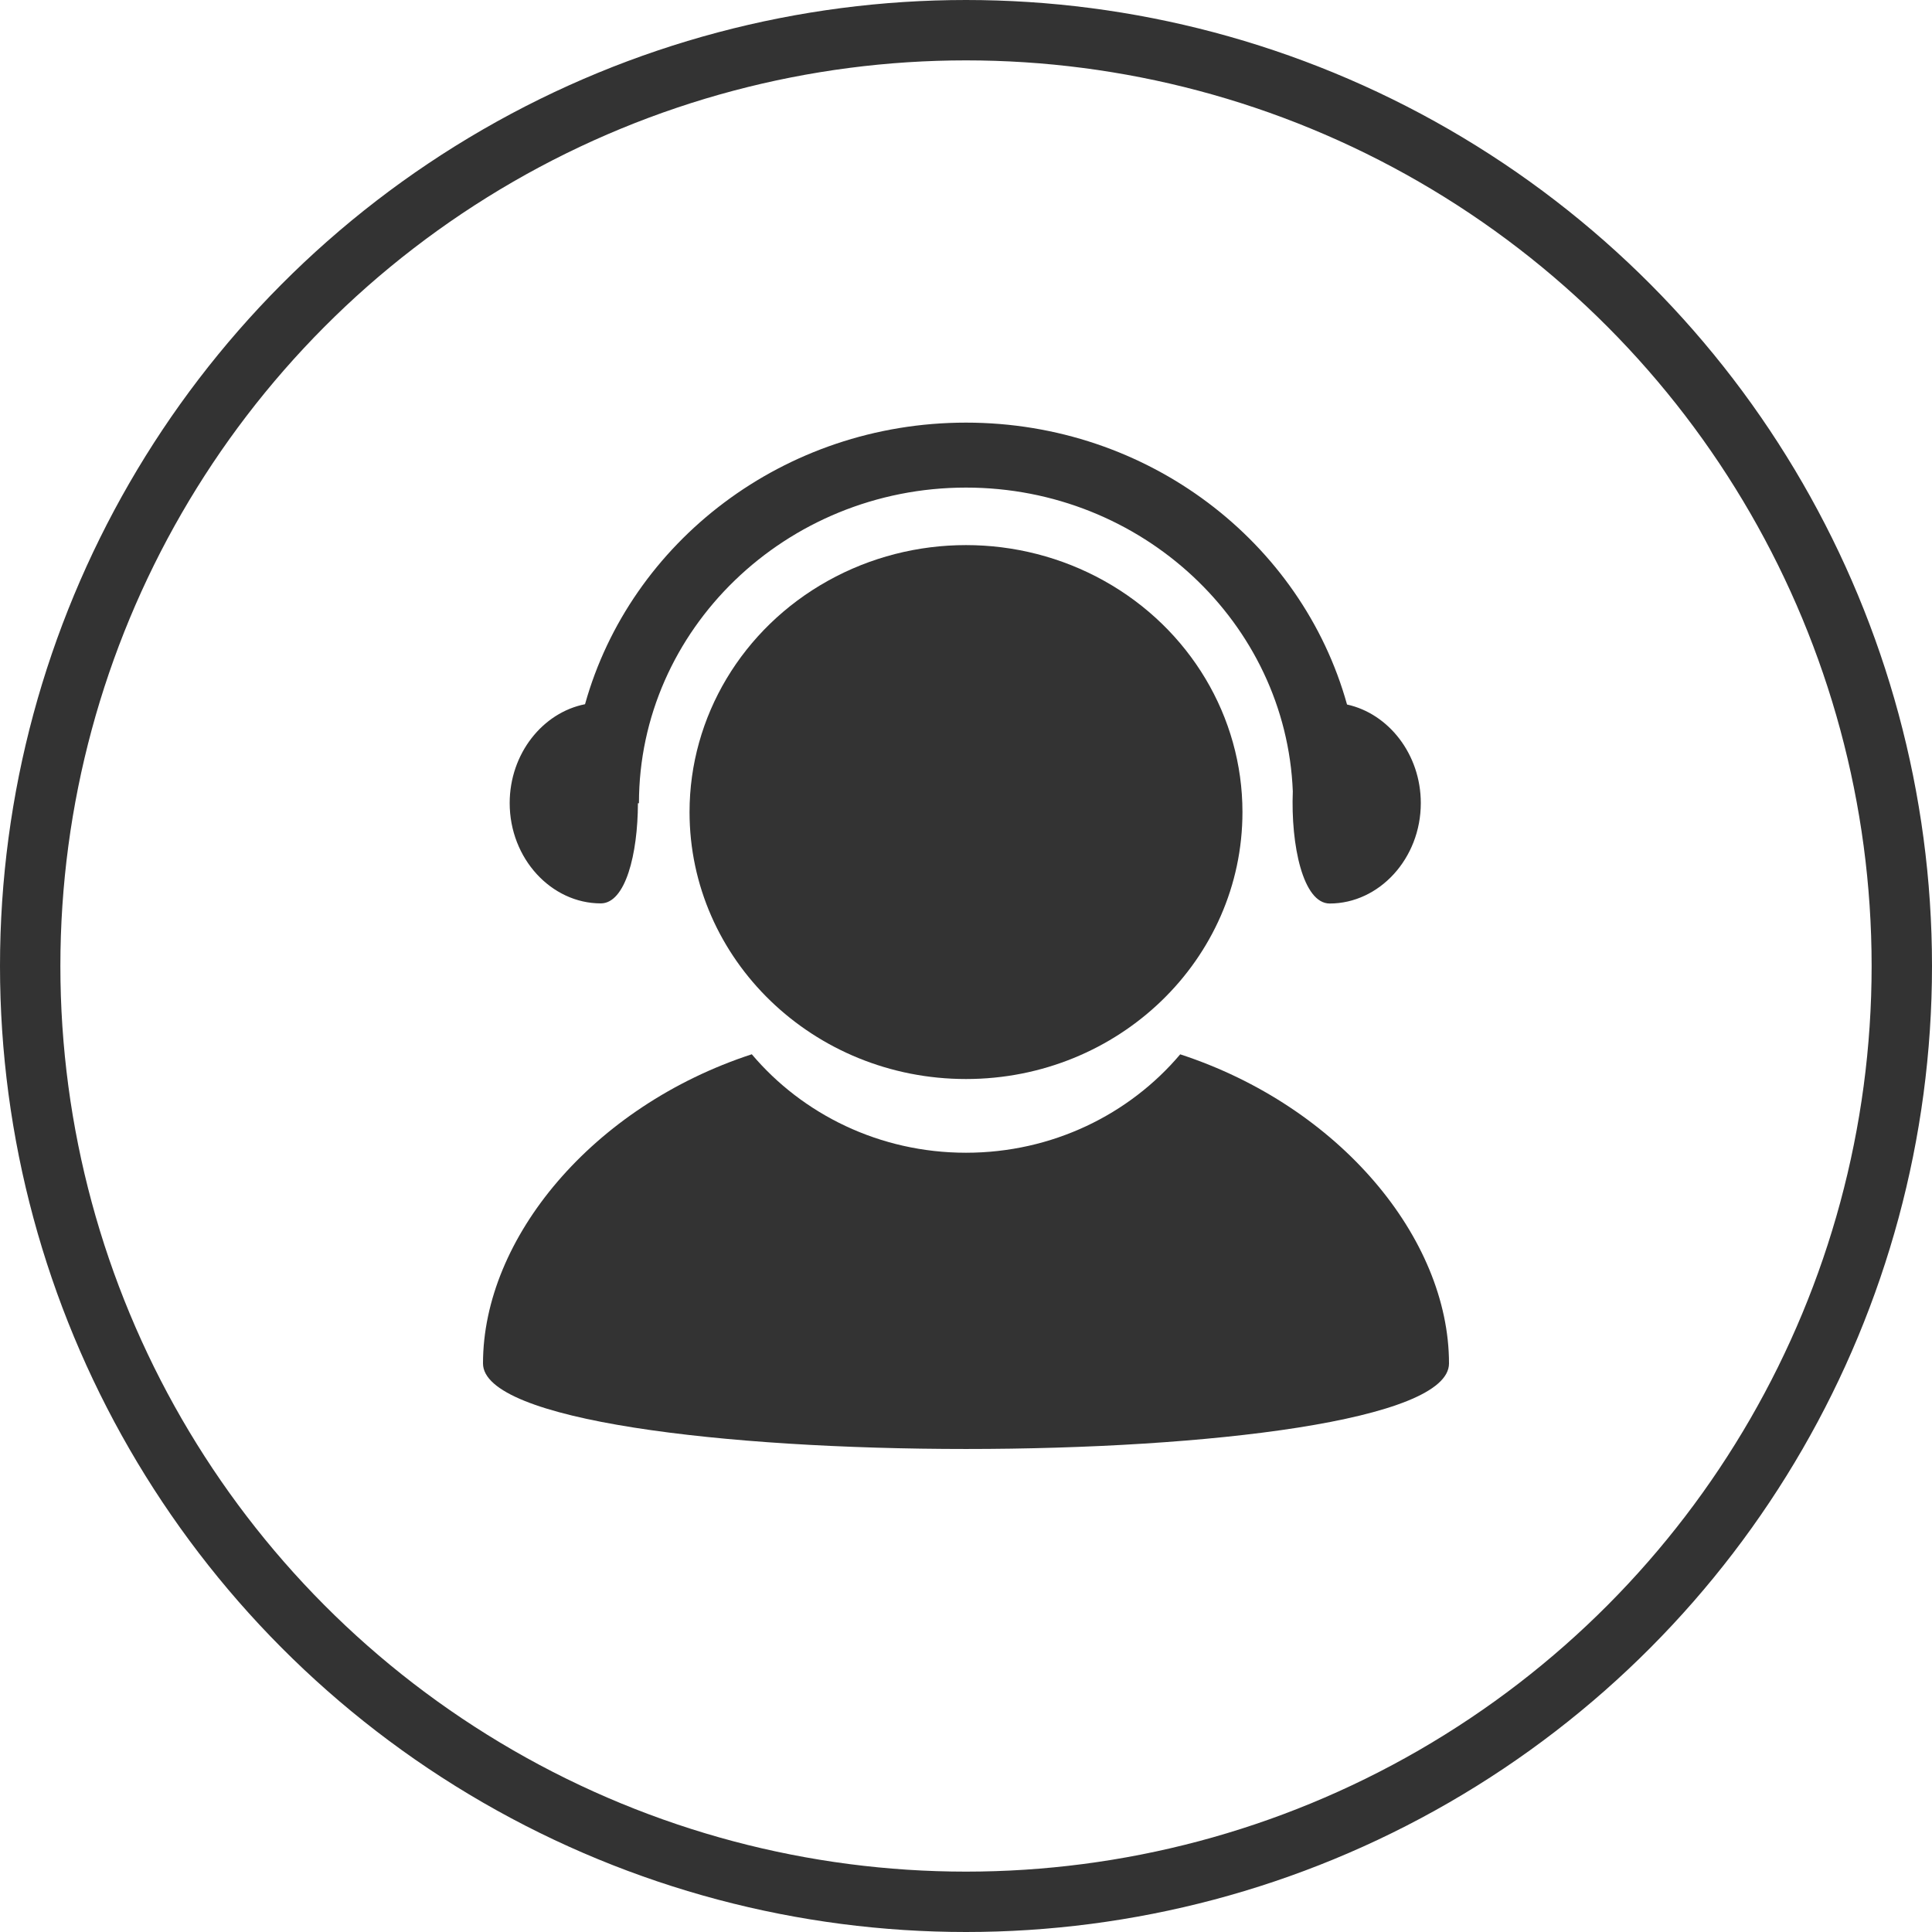
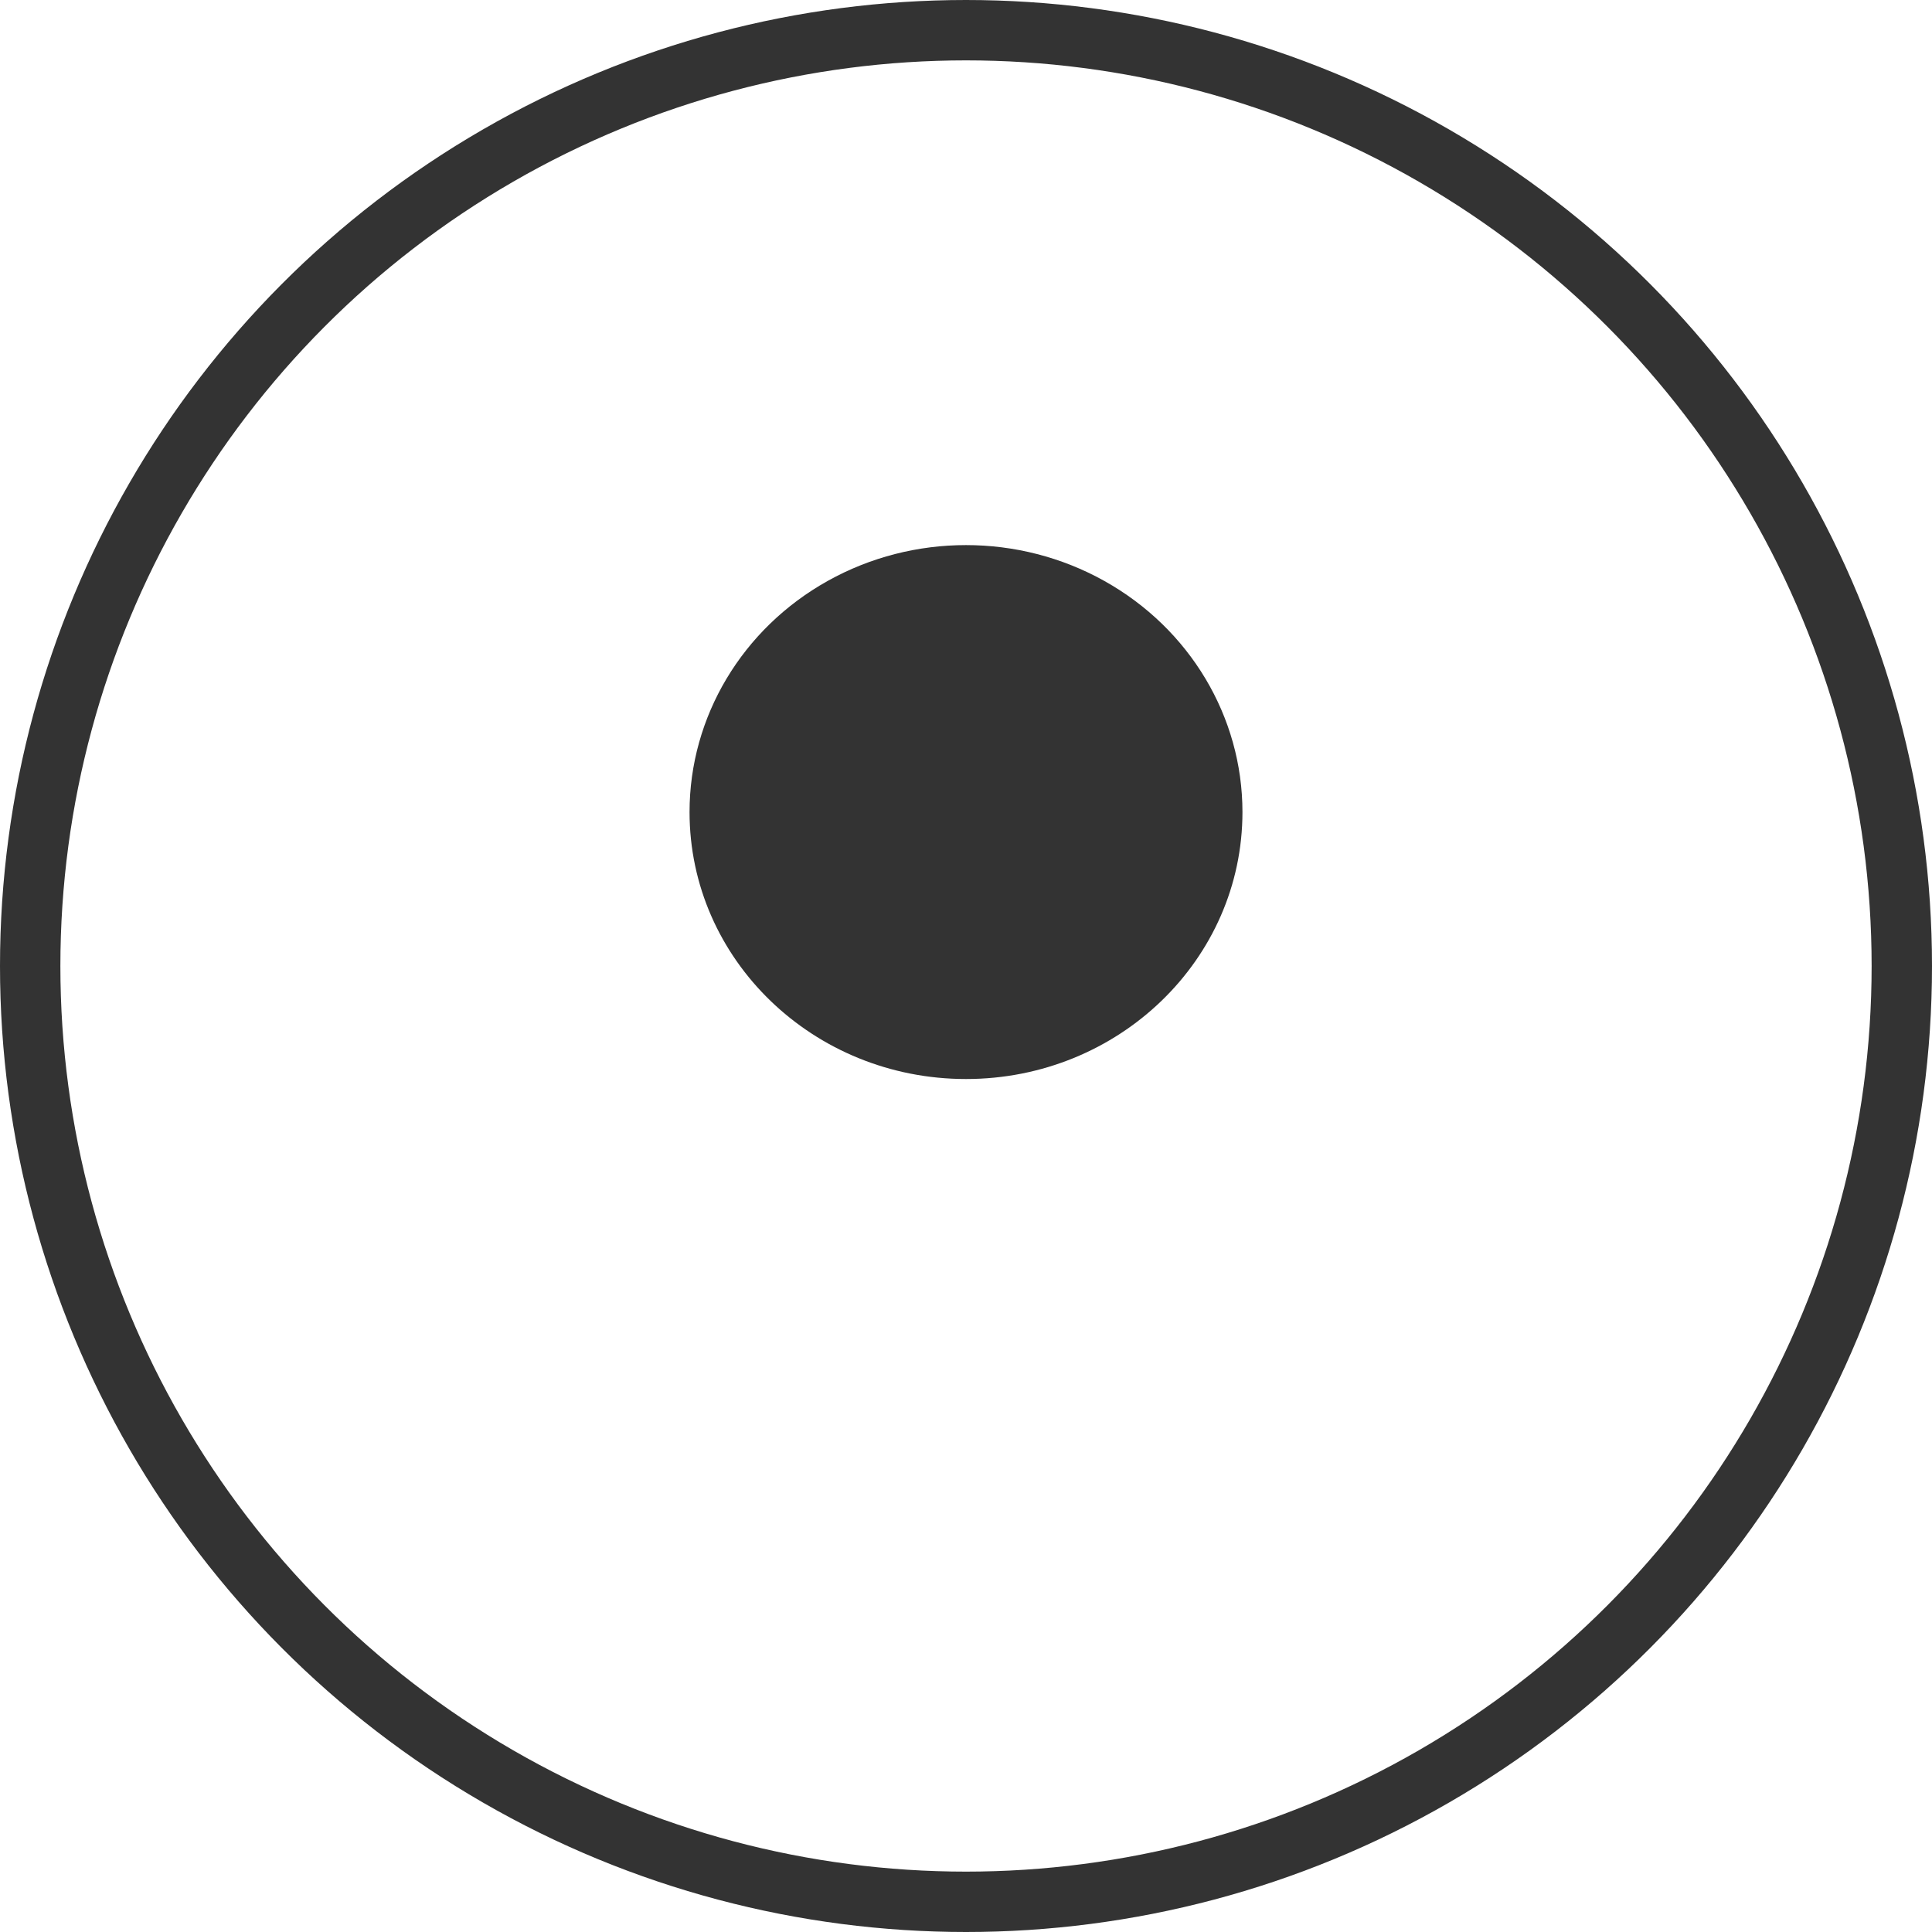
<svg xmlns="http://www.w3.org/2000/svg" width="32px" height="32px" viewBox="0 0 32 32" version="1.1">
  <title>Customer@2x</title>
  <g id="页面-1" stroke="none" stroke-width="1" fill="none" fill-rule="evenodd">
    <g id="Dealmom.net_customer-service" transform="translate(-720, -635)">
      <g id="Customer" transform="translate(720, 635)">
        <circle id="椭圆形" stroke="#333333" cx="16" cy="16" r="15.5" />
        <g id="服务" transform="translate(8, 7)" fill="#333333" fill-rule="nonzero">
          <path d="M3.421,6.45 C3.421,8.893 5.471,10.872 8,10.872 C10.529,10.872 12.579,8.893 12.579,6.45 C12.579,4.871 11.706,3.411 10.289,2.621 C8.873,1.831 7.127,1.831 5.711,2.621 C4.294,3.411 3.421,4.871 3.421,6.45 L3.421,6.45 Z" id="路径" />
-           <path d="M11.548,10.463 C10.709,11.456 9.431,12.093 8,12.093 C6.569,12.093 5.291,11.455 4.452,10.462 C1.814,11.324 0,13.51 0,15.583 C0,17.472 16,17.472 16,15.583 C16,13.51 14.186,11.325 11.548,10.463 Z M14.311,4.669 C13.562,1.977 11.017,0 8,0 C4.985,0 2.441,1.975 1.69,4.664 C0.99,4.802 0.442,5.482 0.442,6.302 C0.442,7.221 1.132,7.963 1.951,7.963 C2.36,7.963 2.564,7.146 2.566,6.304 L2.583,6.304 C2.583,3.43 5.013,1.076 8,1.076 C10.917,1.076 13.302,3.321 13.413,6.107 C13.378,6.998 13.582,7.965 14.024,7.965 C14.843,7.965 15.533,7.221 15.533,6.302 C15.533,5.492 14.998,4.819 14.311,4.669 Z" id="形状" />
        </g>
      </g>
    </g>
  </g>
</svg>